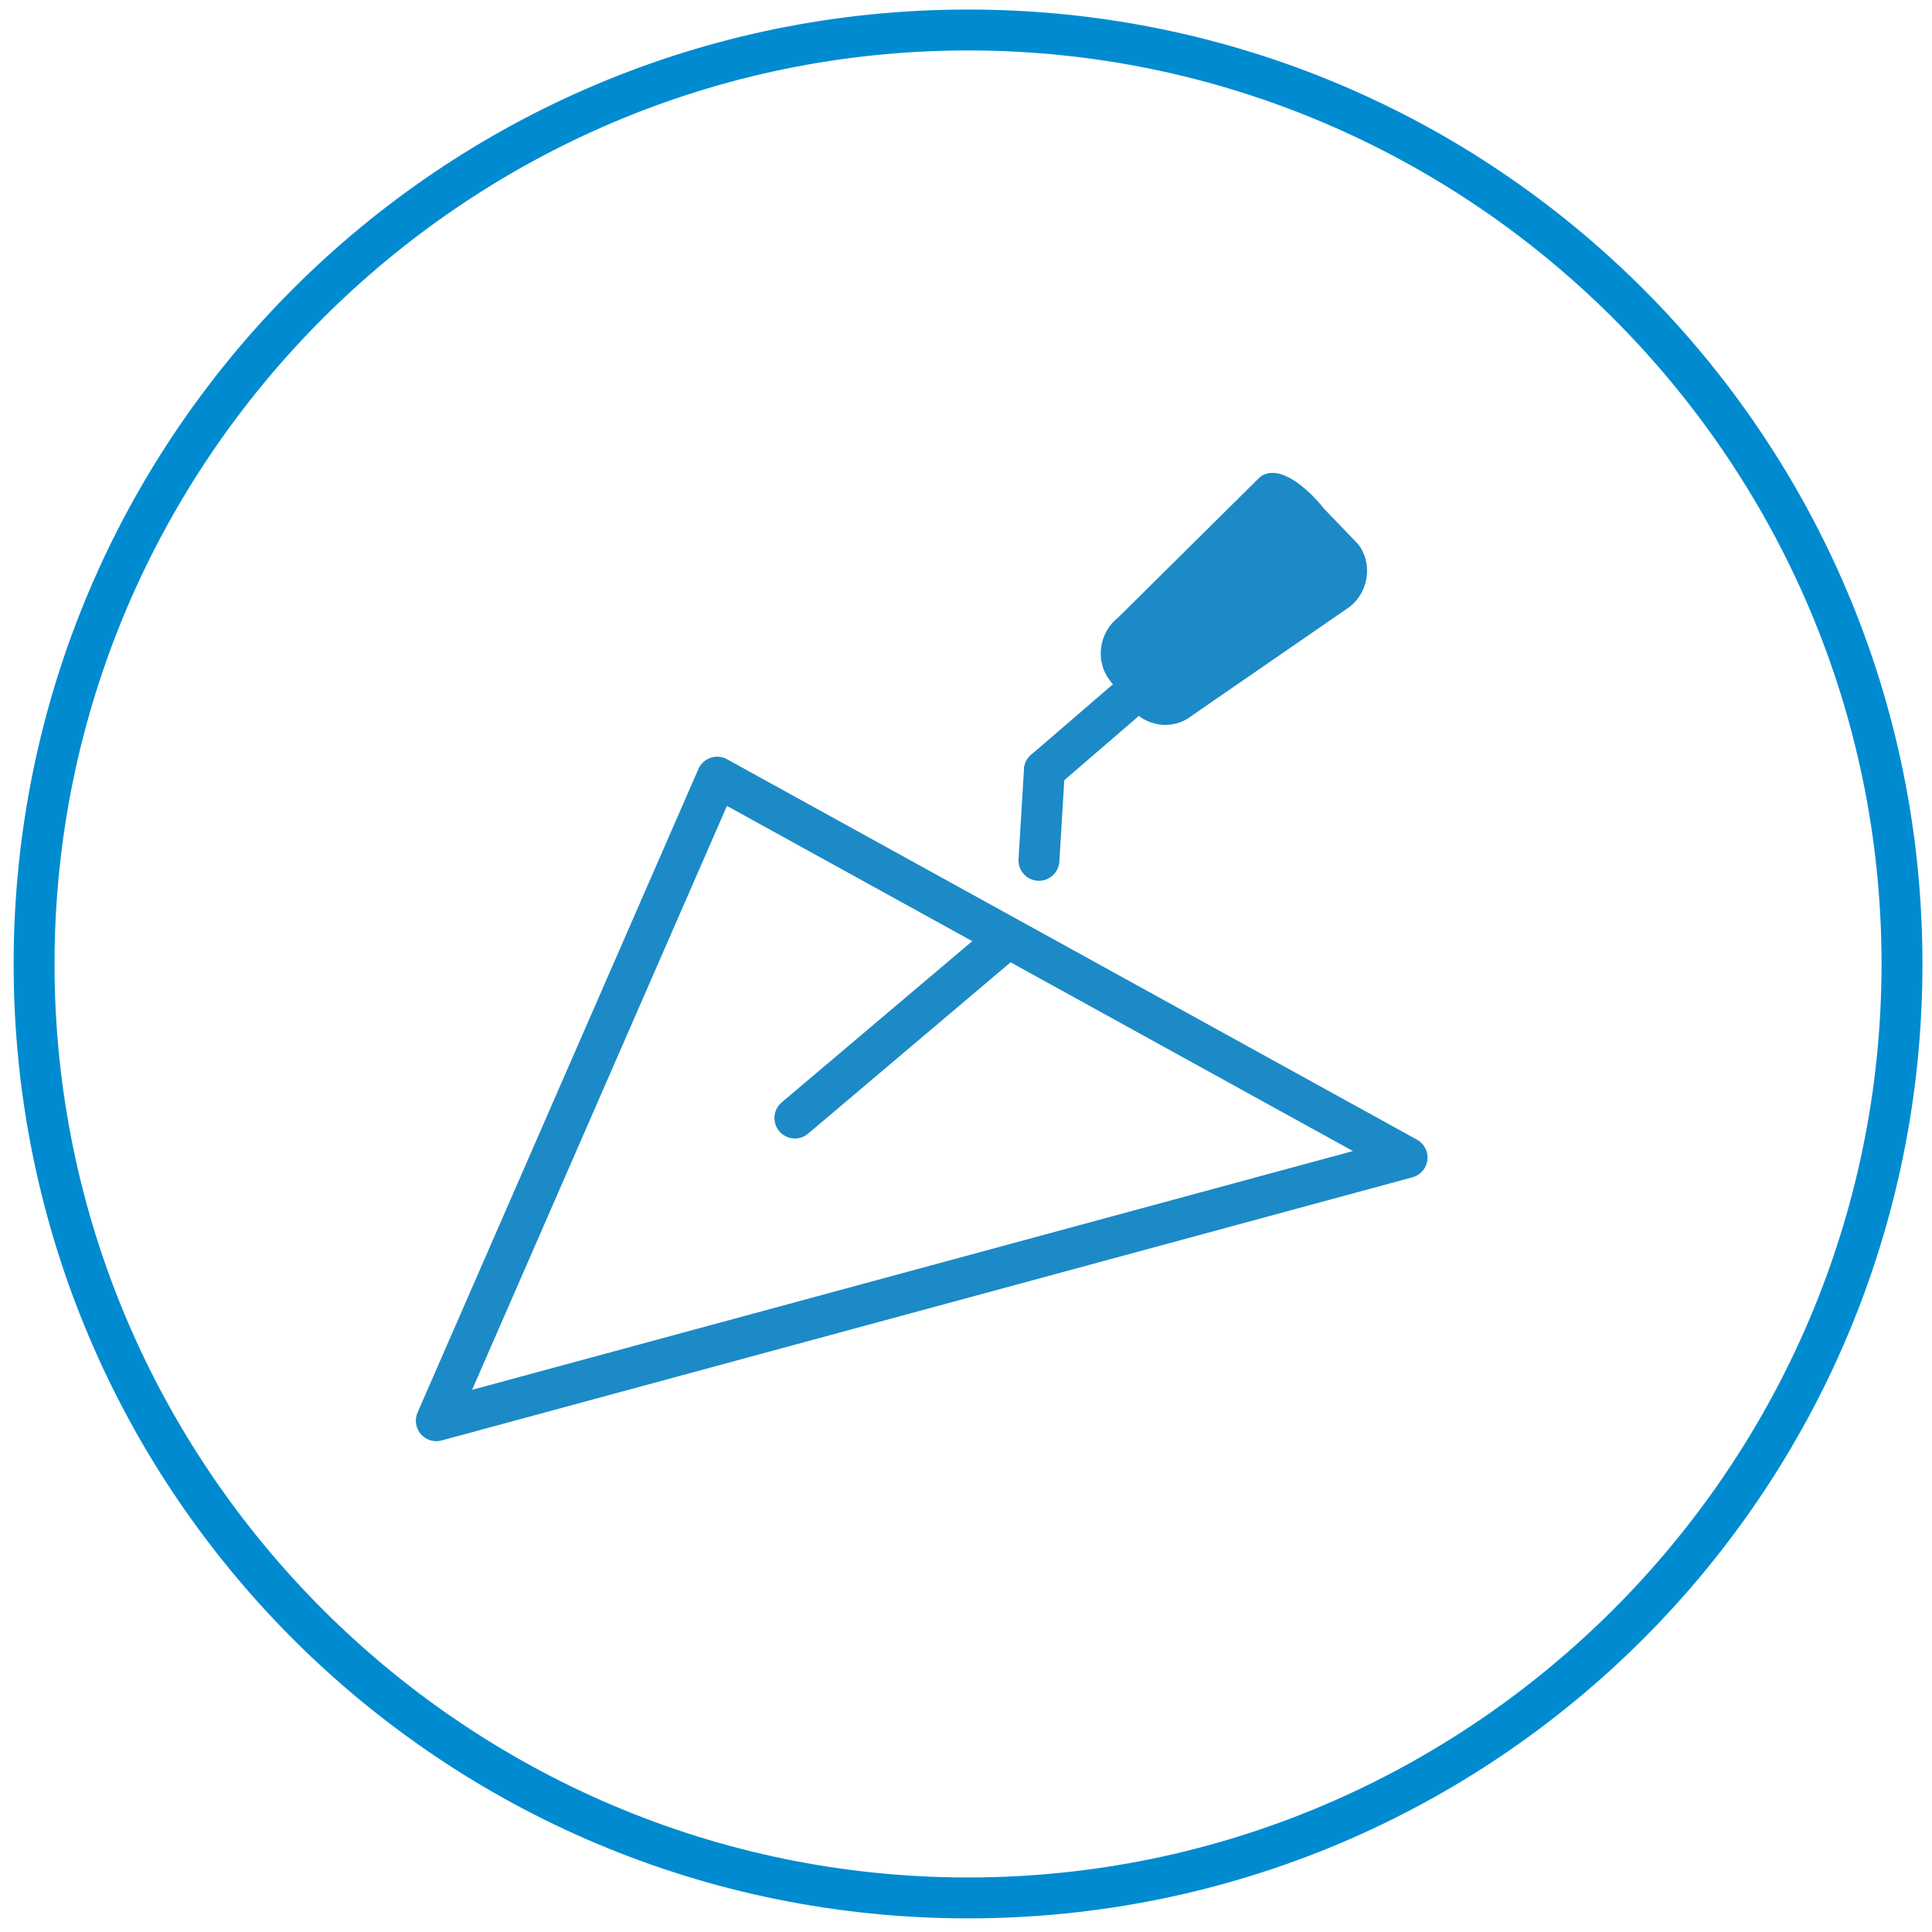
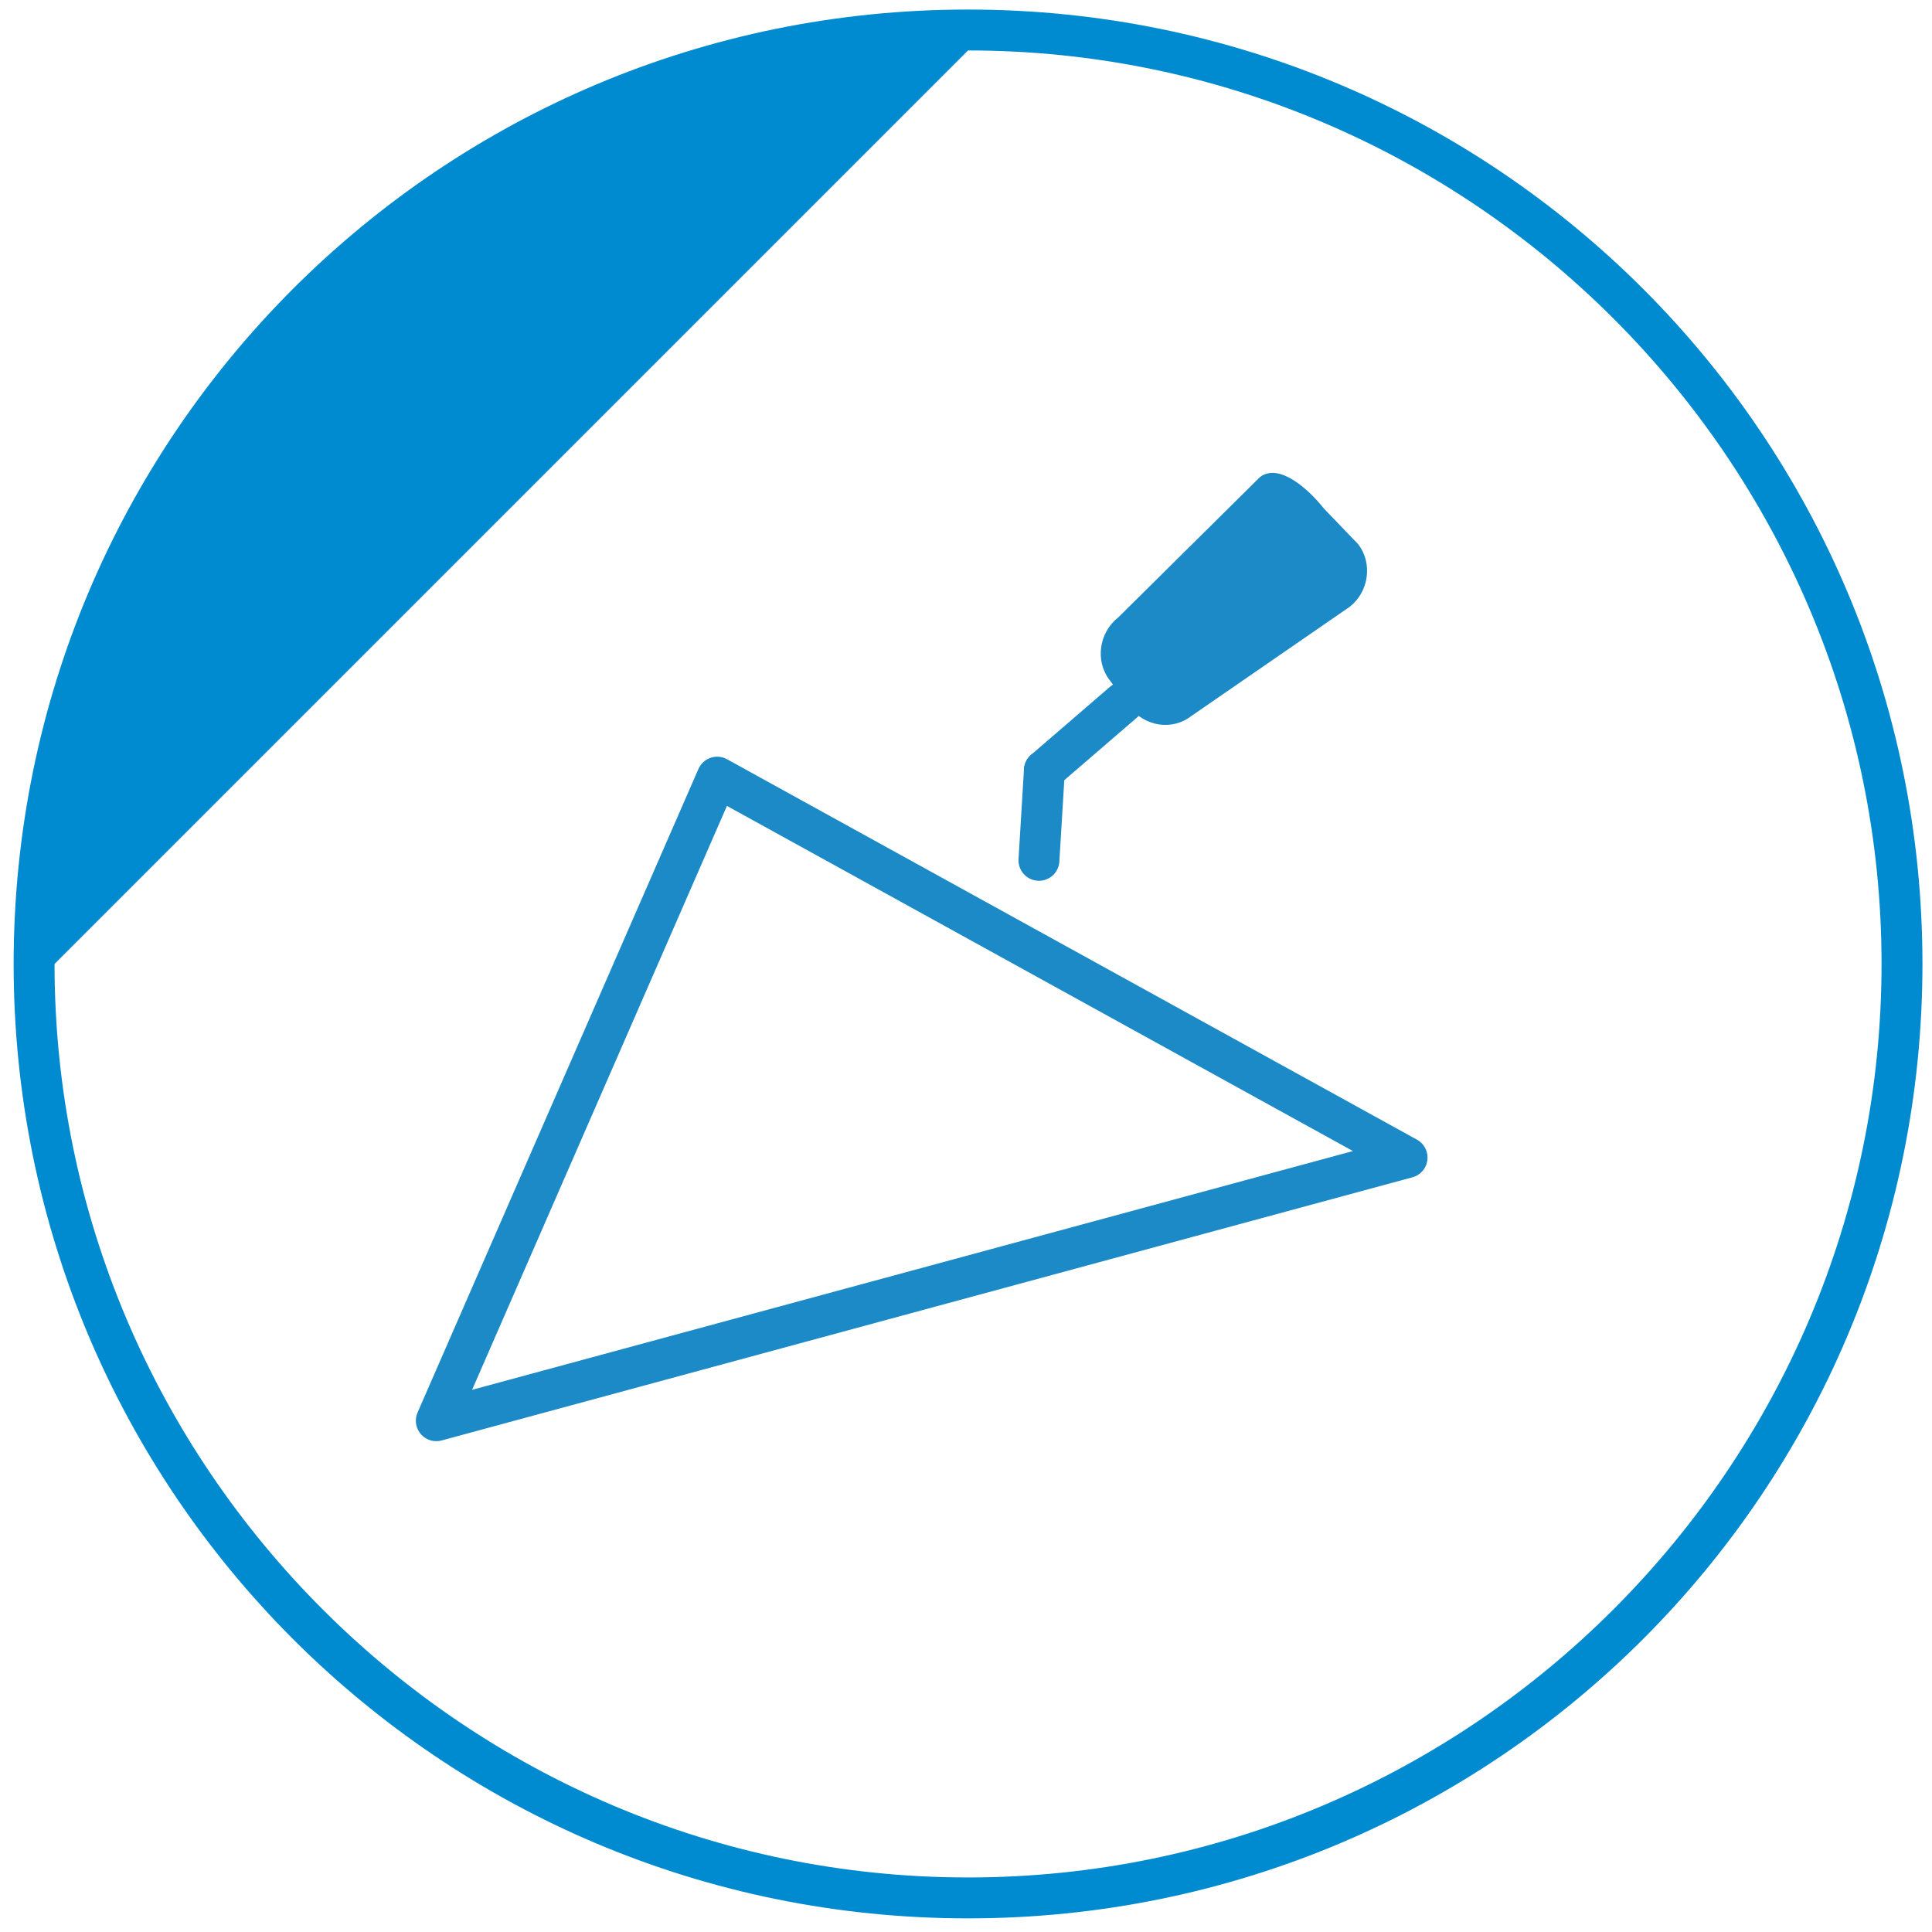
<svg xmlns="http://www.w3.org/2000/svg" version="1.1" id="Ebene_1" x="0px" y="0px" viewBox="0 0 141.7 141.7" style="enable-background:new 0 0 141.7 141.7;" xml:space="preserve">
  <style type="text/css">
	.st0{fill:none;}
	.st1{fill:#008BD0;}
	.st2{fill:#1C8AC6;}
	.st3{fill:none;stroke:#1C8AC6;stroke-width:3;stroke-linecap:round;stroke-linejoin:round;stroke-miterlimit:10;}
	.st4{fill:none;stroke:#008BD0;stroke-width:3;stroke-linecap:round;stroke-linejoin:round;stroke-miterlimit:10;}
	.st5{fill:none;stroke:#008BD0;stroke-width:3;stroke-linecap:square;stroke-miterlimit:10;}
	.st6{fill:#008BD0;stroke:#008BD0;stroke-width:3;stroke-linecap:round;stroke-linejoin:round;stroke-miterlimit:10;}
	.st7{fill:none;stroke:#008BD0;stroke-width:2;stroke-miterlimit:10;}
	.st8{fill:#1C8AC6;stroke:#008BD0;stroke-width:0.5;stroke-miterlimit:10;}
	.st9{fill:none;stroke:#1C8AC6;stroke-width:3;stroke-miterlimit:10;}
	.st10{fill:#008BD0;stroke:#008BD0;stroke-miterlimit:10;}
	.st11{fill:#008BD0;stroke:#1C8AC6;stroke-linecap:round;stroke-linejoin:round;stroke-miterlimit:10;}
	.st12{fill:#1D8AC7;}
	.st13{fill:none;stroke:#1D8AC7;stroke-width:3;stroke-miterlimit:10;}
	.st14{fill:#1C8AC6;stroke:#008BD0;stroke-linecap:round;stroke-linejoin:round;stroke-miterlimit:10;}
	.st15{fill:none;stroke:#1D8AC7;stroke-width:3;stroke-linecap:round;stroke-miterlimit:10;}
	.st16{fill:none;stroke:#1D8AC7;stroke-width:3;stroke-linecap:round;stroke-linejoin:round;stroke-miterlimit:10;}
	.st17{fill:#218BC7;}
</style>
  <rect x="-0.5" y="0.7" class="st0" width="141.7" height="141.7" />
  <g>
-     <path class="st1" d="M71,3.7c36.9,0,67,30.1,67,67s-30.1,67-67,67s-67-30.1-67-67S34.1,3.7,71,3.7 M71,0.7c-38.7,0-70,31.3-70,70   s31.3,70,70,70s70-31.3,70-70S109.7,0.7,71,0.7L71,0.7z" />
+     <path class="st1" d="M71,3.7c36.9,0,67,30.1,67,67s-30.1,67-67,67s-67-30.1-67-67M71,0.7c-38.7,0-70,31.3-70,70   s31.3,70,70,70s70-31.3,70-70S109.7,0.7,71,0.7L71,0.7z" />
  </g>
  <polygon class="st3" points="32,104.2 52.6,57 103.2,84.9 " />
-   <line class="st3" x1="73.9" y1="68.8" x2="58.3" y2="82" />
  <line class="st3" x1="76.2" y1="63.1" x2="76.6" y2="56.5" />
  <line class="st3" x1="76.6" y1="56.5" x2="82.4" y2="51.5" />
  <path class="st2" d="M82.9,51.9l-1.5-2c-1.1-1.4-0.8-3.5,0.6-4.6L92.4,35c1.4-1.1,3.6,0.9,4.7,2.3l2.5,2.6c1.1,1.4,0.8,3.5-0.6,4.6  l-11.6,8C86,53.6,84,53.3,82.9,51.9z" />
</svg>